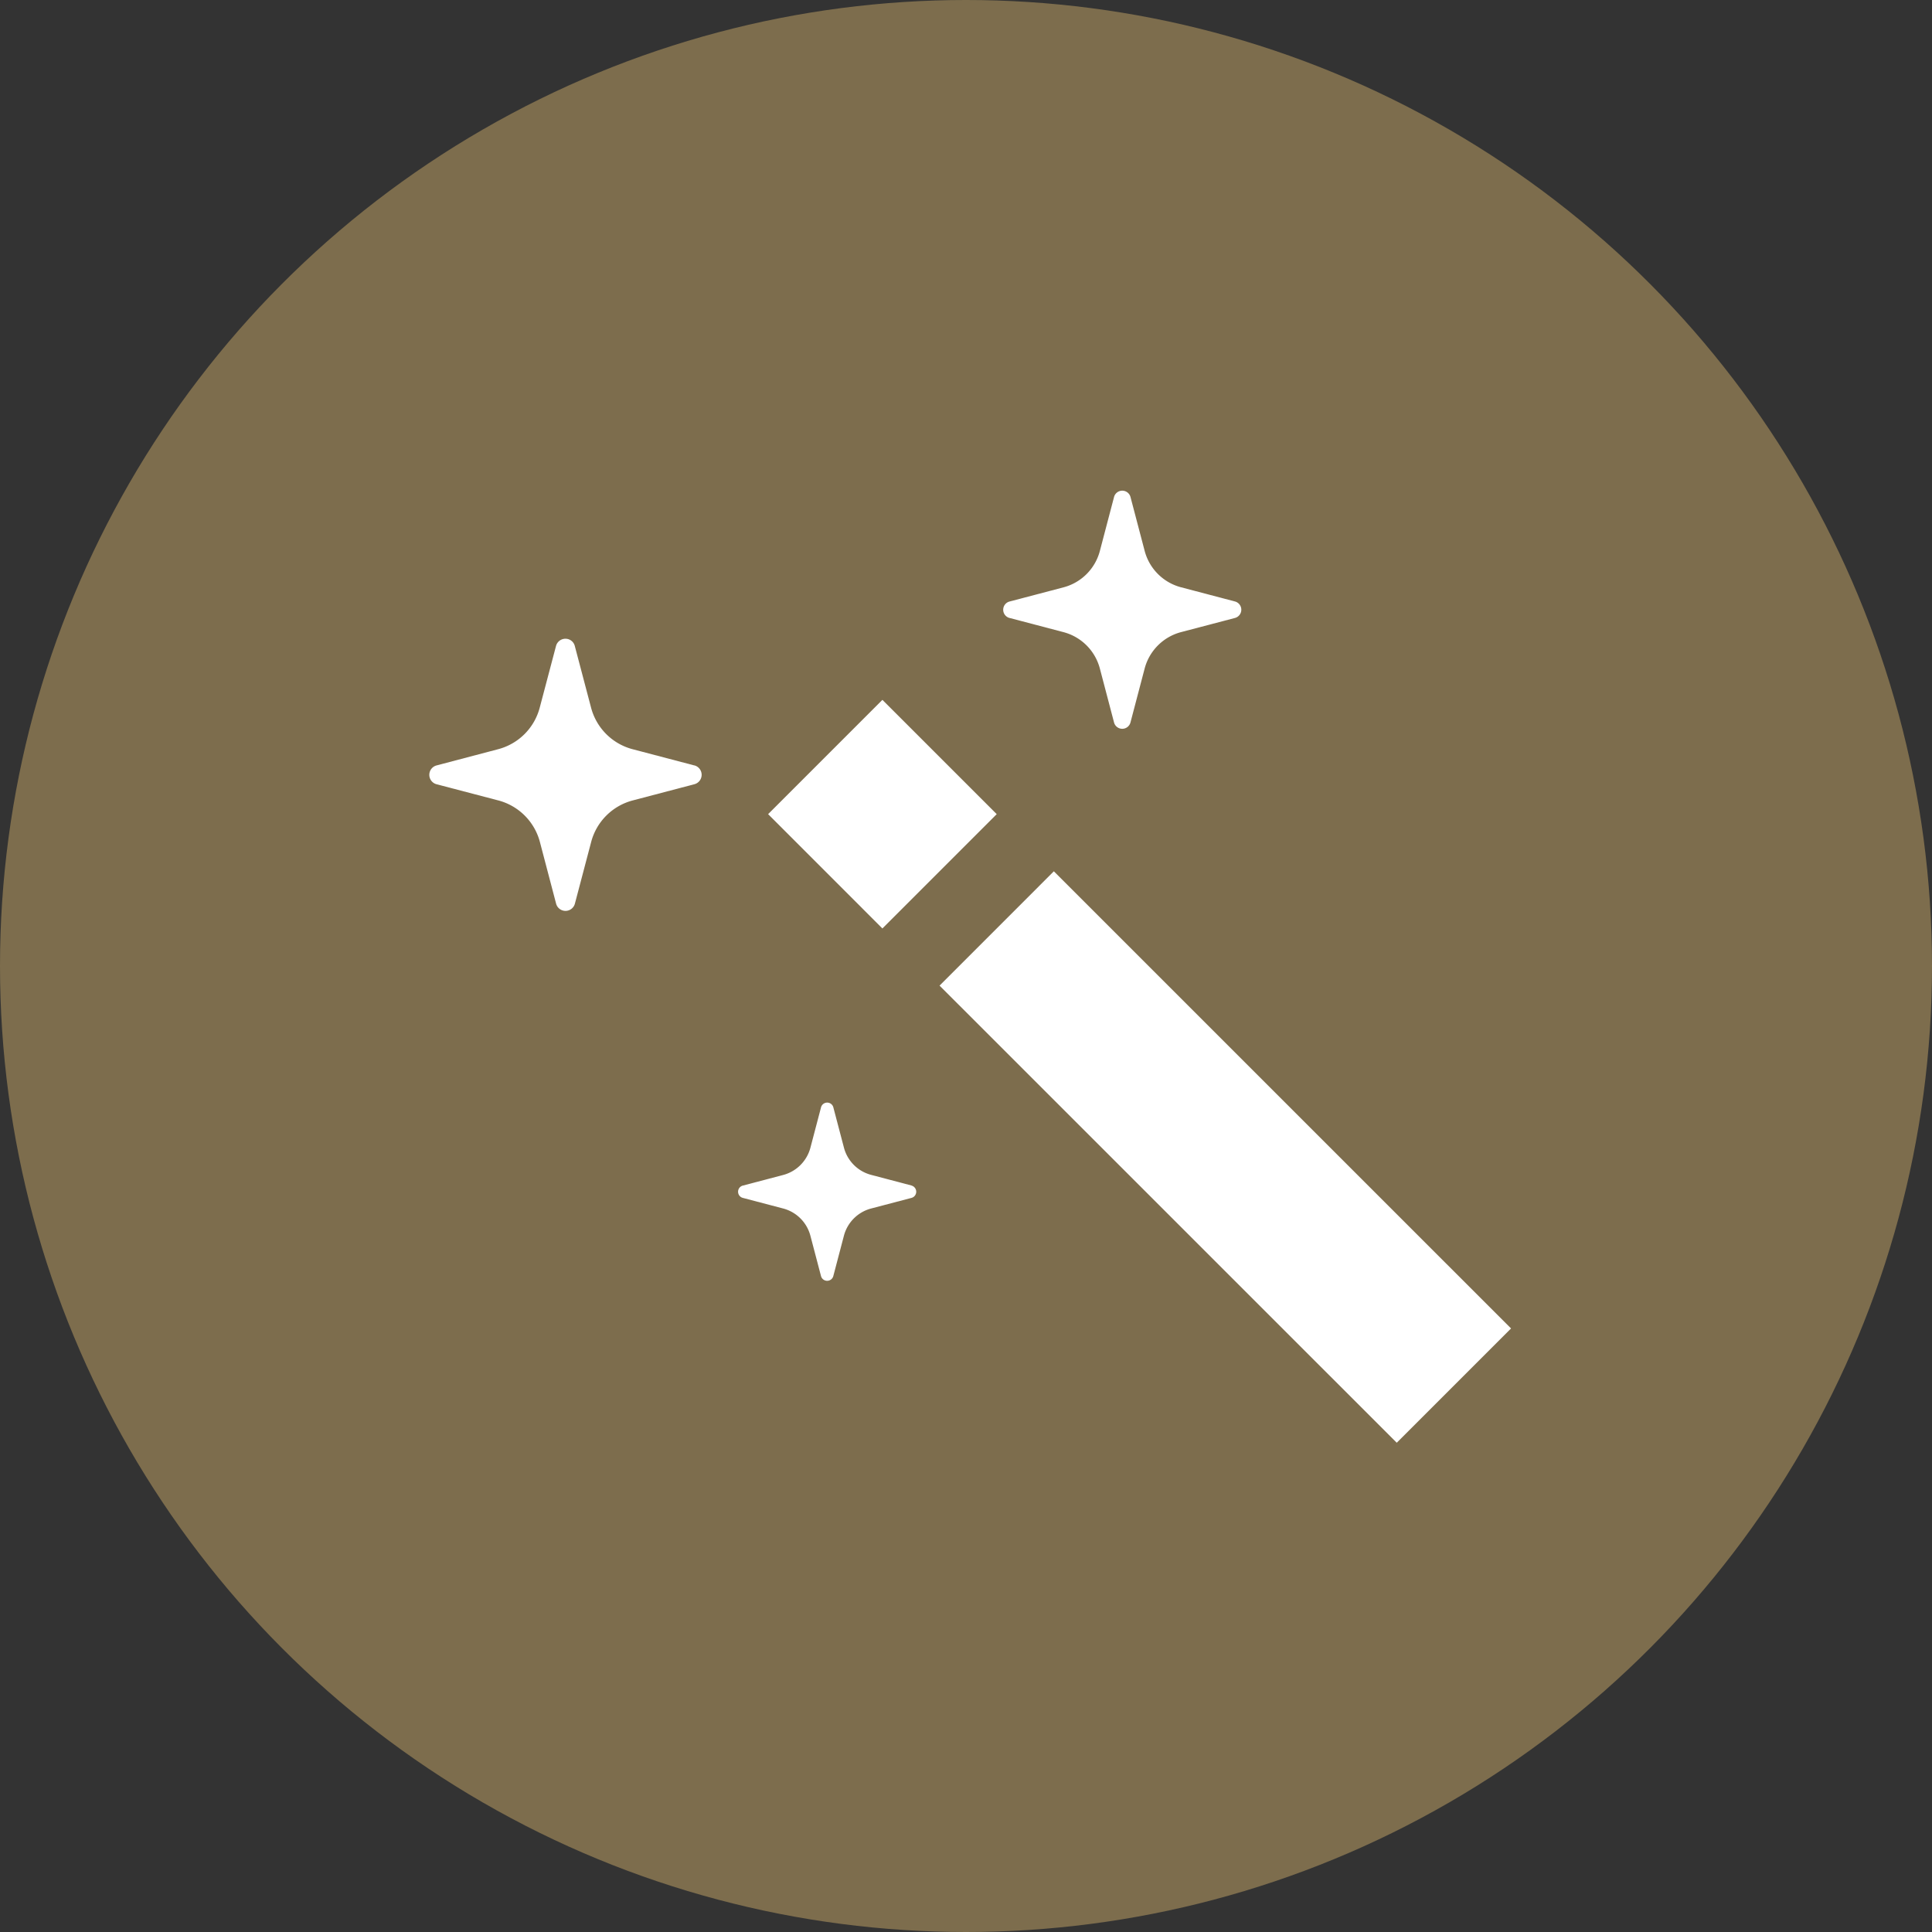
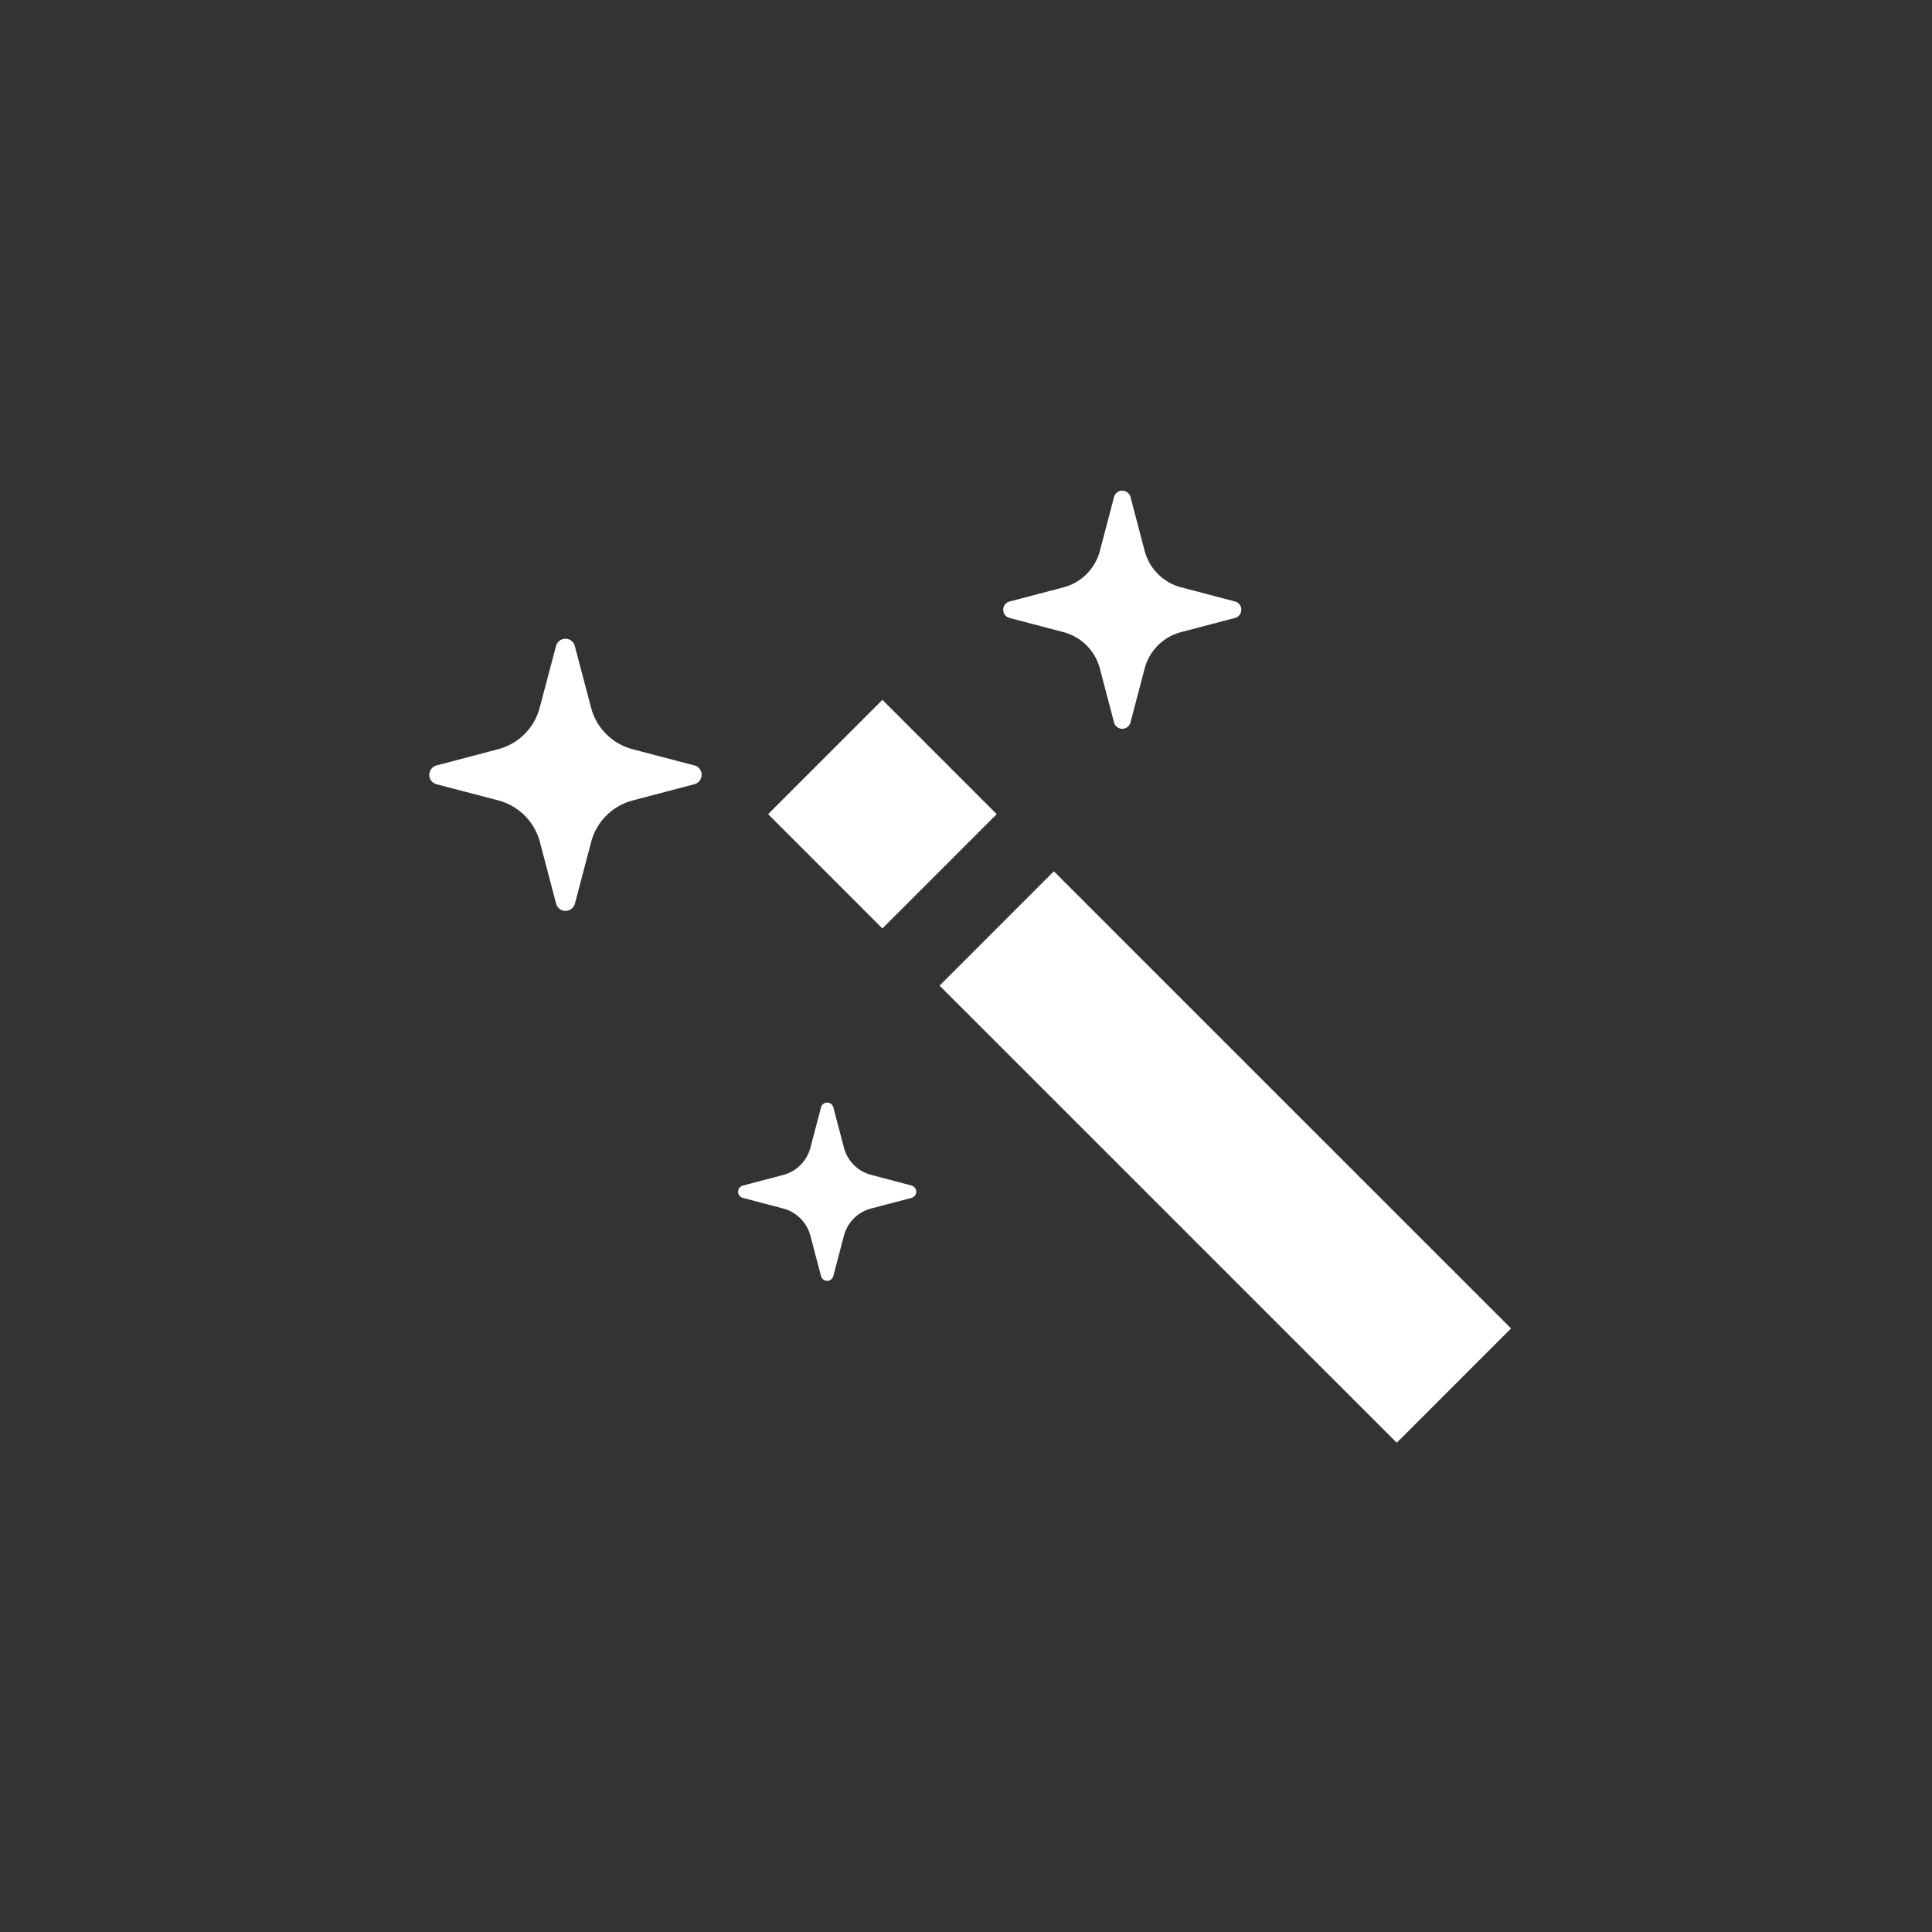
<svg xmlns="http://www.w3.org/2000/svg" width="126" height="126" viewBox="0 0 126 126">
  <rect x="0" y="0" width="126" height="126" fill="#333333" stroke="none" />
  <g id="グループ_128" data-name="グループ 128" transform="translate(1956 -1797)">
    <g id="グループ_123" data-name="グループ 123" transform="translate(-2284)">
-       <circle id="楕円形_21" data-name="楕円形 21" cx="63" cy="63" r="63" transform="translate(328 1797)" fill="#937e54" opacity="0.772" />
      <g id="エフェクトアイコン1" transform="translate(356 1798.333)">
        <path id="パス_263" data-name="パス 263" d="M175.259,137.137l-7.455-7.454-7.454,7.454,7.454,7.455Z" transform="translate(-138.256 -85.373)" fill="#fff" />
        <path id="パス_264" data-name="パス 264" d="M248.953,210.832l-7.454,7.455L271.316,248.1l7.454-7.454Z" transform="translate(-208.224 -155.341)" fill="#fff" />
        <path id="パス_265" data-name="パス 265" d="M272.039,38.968l3.517.925a3.329,3.329,0,0,1,2.372,2.369l.925,3.519a.554.554,0,0,0,1.073,0l.925-3.518a3.334,3.334,0,0,1,2.372-2.371l3.519-.924a.556.556,0,0,0,0-1.074l-3.518-.926a3.329,3.329,0,0,1-2.372-2.369l-.925-3.518a.555.555,0,0,0-1.073,0l-.925,3.519a3.33,3.33,0,0,1-2.372,2.372l-3.517.924a.555.555,0,0,0,0,1.074Z" transform="translate(-234.199 0)" fill="#fff" />
        <path id="パス_266" data-name="パス 266" d="M157.406,325.689l-2.638-.695a2.49,2.49,0,0,1-1.776-1.775l-.693-2.635a.415.415,0,0,0-.8,0l-.693,2.635A2.5,2.5,0,0,1,149.028,325l-2.636.693a.415.415,0,0,0,0,.8l2.636.693a2.494,2.494,0,0,1,1.776,1.776l.693,2.635a.415.415,0,0,0,.8,0l.693-2.635a2.49,2.49,0,0,1,1.776-1.776l2.638-.693a.416.416,0,0,0,0-.8Z" transform="translate(-125.952 -249.704)" fill="#fff" />
        <path id="パス_267" data-name="パス 267" d="M17.281,109l-4.023-1.057a3.8,3.8,0,0,1-2.71-2.71l-1.061-4.023a.627.627,0,0,0-.611-.472.635.635,0,0,0-.614.472L7.2,105.23A3.8,3.8,0,0,1,4.5,107.939L.472,109a.635.635,0,0,0,0,1.228L4.5,111.283a3.805,3.805,0,0,1,2.711,2.71l1.057,4.023a.634.634,0,0,0,1.225,0l1.061-4.024a3.8,3.8,0,0,1,2.708-2.708l4.024-1.058a.635.635,0,0,0,0-1.228Z" transform="translate(0 -60.414)" fill="#fff" />
      </g>
    </g>
  </g>
</svg>